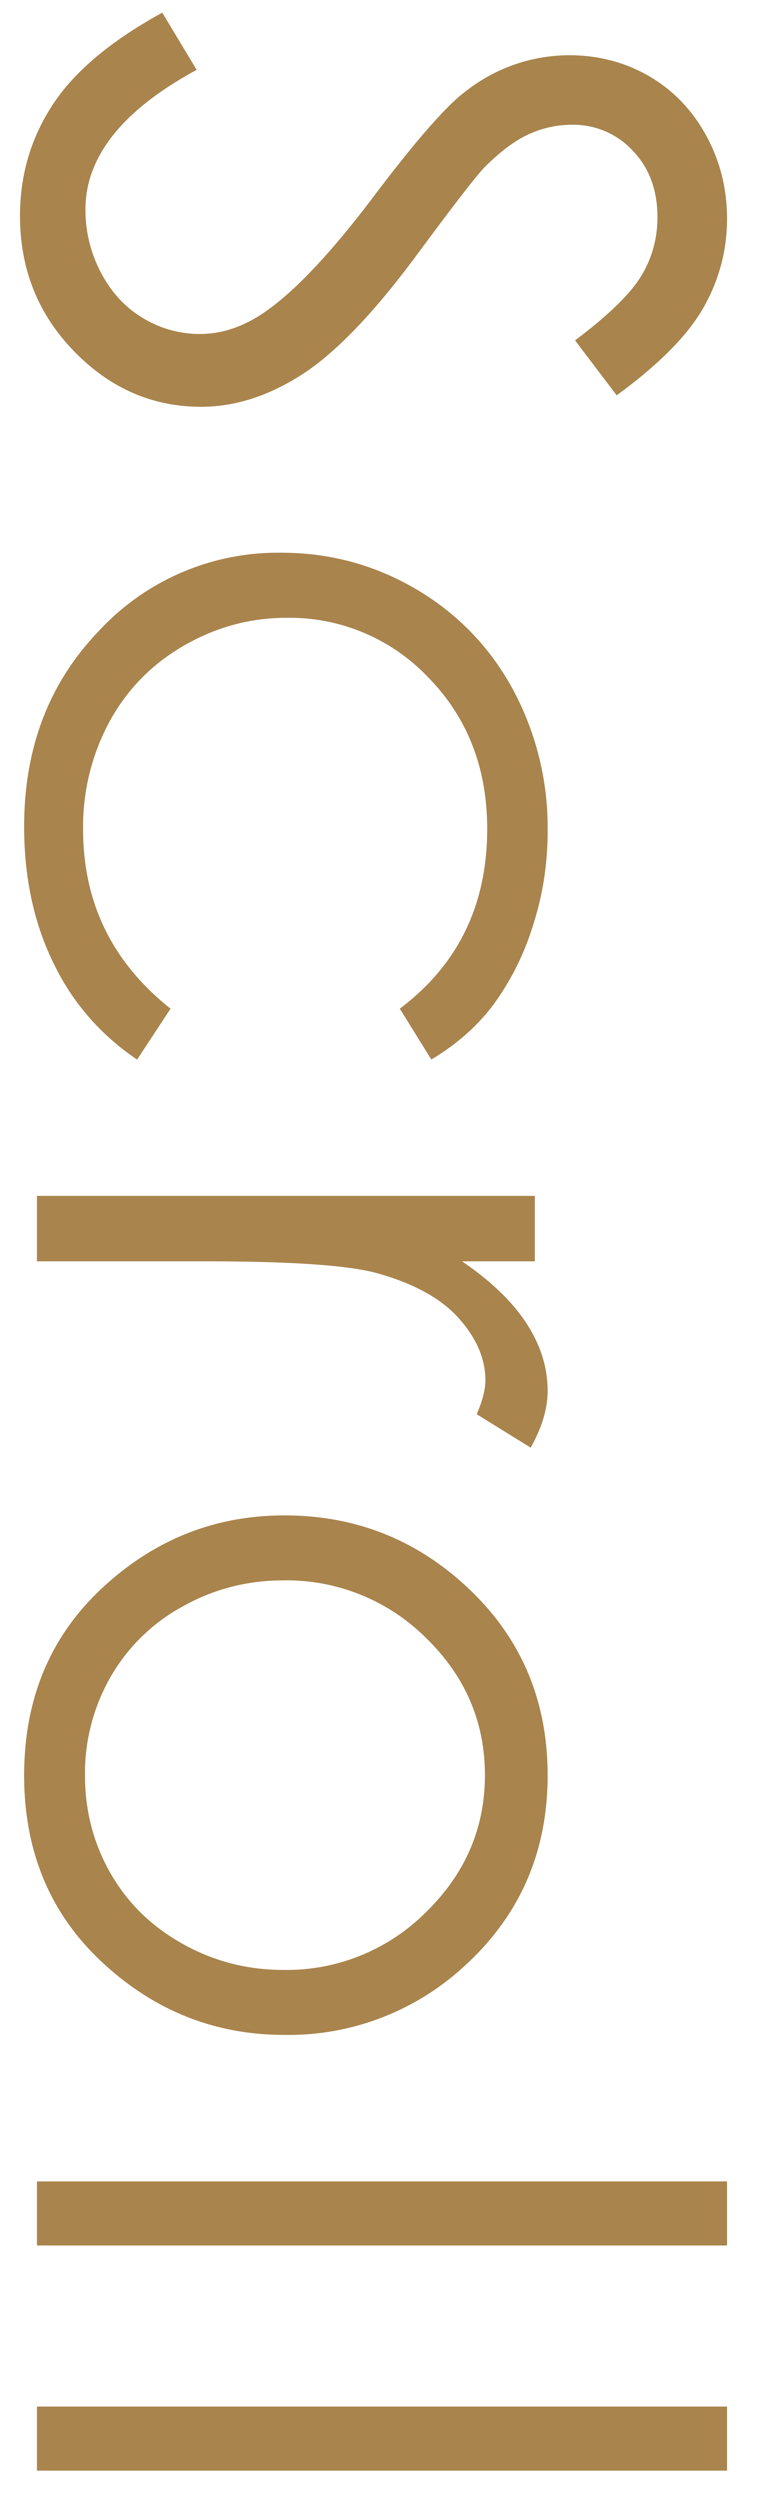
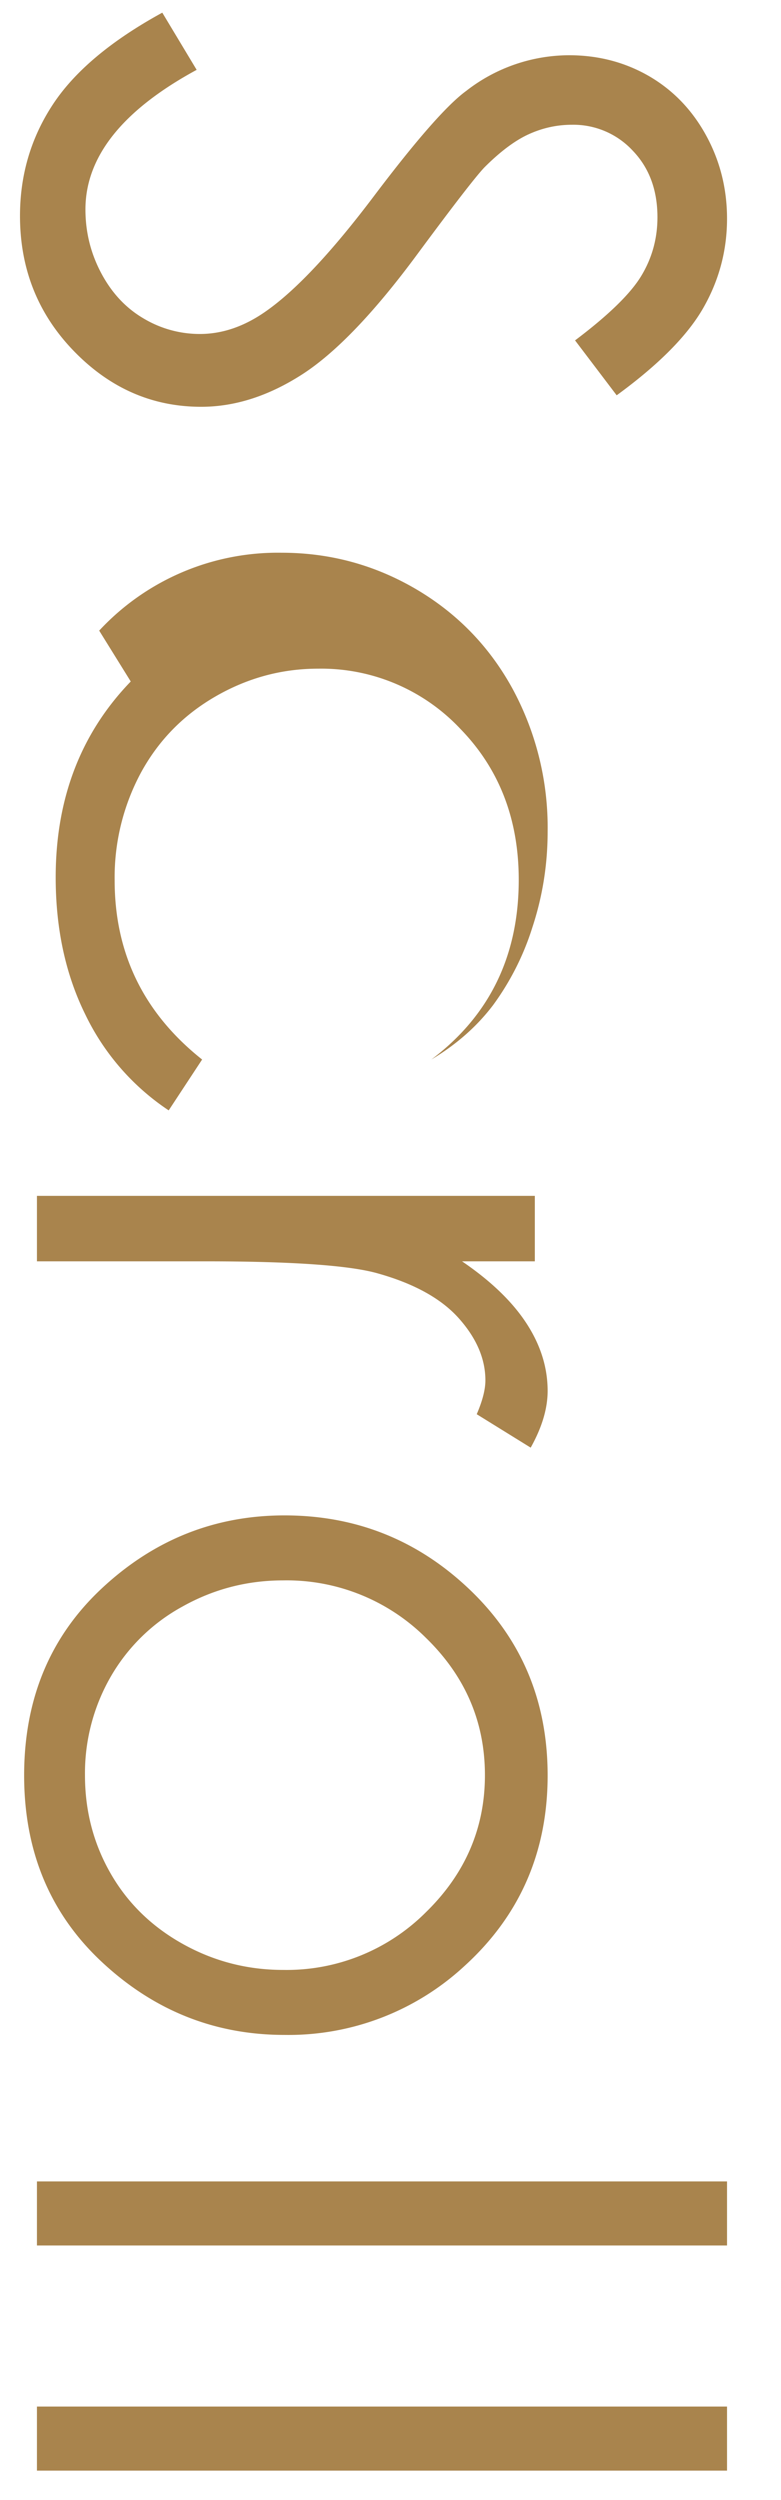
<svg xmlns="http://www.w3.org/2000/svg" width="10" height="32">
-   <path fill-rule="evenodd" fill="#A9844D" d="M.473 31.624v-.82h8.836v.82H.473zm0-3.702h8.836v.82H.473v-.82zM9.007 3.938c-.201.354-.571.728-1.111 1.122l-.533-.703c.43-.324.713-.6.85-.829.137-.228.205-.477.205-.747 0-.348-.105-.632-.316-.852a1.036 1.036 0 0 0-.78-.332c-.187 0-.369.039-.545.118-.175.078-.367.22-.574.427-.109.114-.396.485-.861 1.114-.551.746-1.041 1.257-1.471 1.535-.43.277-.861.416-1.295.416-.625 0-1.168-.237-1.629-.712C.486 4.02.256 3.443.256 2.763c0-.523.14-.998.419-1.423C.954.914 1.422.521 2.078.162l.44.732c-.95.516-1.424 1.112-1.424 1.787 0 .289.067.561.202.815.135.254.315.447.542.58a1.4 1.4 0 0 0 .721.199c.289 0 .572-.097.849-.293.383-.269.844-.761 1.383-1.476.543-.719.936-1.166 1.178-1.342A2.149 2.149 0 0 1 7.287.707c.375 0 .717.09 1.026.269.308.18.551.433.729.759.178.326.267.681.267 1.064 0 .406-.101.786-.302 1.139zM1.27 8.072a3.12 3.12 0 0 1 2.337-.997c.618 0 1.191.156 1.72.466.529.311.943.738 1.239 1.281a3.73 3.73 0 0 1 .446 1.822c0 .422-.065.829-.194 1.222a3.414 3.414 0 0 1-.504.999c-.207.273-.47.505-.791.697l-.404-.651c.746-.561 1.119-1.328 1.119-2.3 0-.776-.249-1.421-.749-1.934a2.444 2.444 0 0 0-1.82-.769c-.464 0-.901.118-1.311.354-.41.236-.728.559-.954.971a2.83 2.83 0 0 0-.34 1.384c0 .937.373 1.701 1.12 2.294l-.428.651a3.072 3.072 0 0 1-1.068-1.228c-.253-.513-.379-1.098-.379-1.755 0-1.007.32-1.843.961-2.507zm4.675 17.095a3.316 3.316 0 0 1-2.302.88c-.891 0-1.669-.31-2.335-.93-.666-.62-.999-1.418-.999-2.392 0-.978.333-1.778.999-2.398.666-.62 1.444-.93 2.335-.93.882 0 1.648.293 2.296.88.715.646 1.073 1.462 1.073 2.448 0 .982-.356 1.796-1.067 2.442zm-.492-4.203a2.526 2.526 0 0 0-1.828-.735c-.461 0-.891.112-1.289.335a2.372 2.372 0 0 0-.923.906 2.48 2.48 0 0 0-.325 1.252c0 .455.108.872.325 1.252.217.381.525.683.923.906.398.223.828.335 1.289.335a2.52 2.52 0 0 0 1.828-.738c.504-.492.756-1.077.756-1.755 0-.682-.252-1.268-.756-1.758zm1.559-3.16c0 .226-.073.468-.217.726l-.691-.428c.074-.172.111-.316.111-.433 0-.274-.112-.537-.337-.791-.225-.254-.573-.448-1.046-.58-.363-.102-1.098-.153-2.203-.153H.473v-.838h6.375v.838h-.932c.367.25.642.514.823.791.182.278.273.567.273.868z" />
+   <path fill-rule="evenodd" fill="#A9844D" d="M.473 31.624v-.82h8.836v.82H.473zm0-3.702h8.836v.82H.473v-.82zM9.007 3.938c-.201.354-.571.728-1.111 1.122l-.533-.703c.43-.324.713-.6.85-.829.137-.228.205-.477.205-.747 0-.348-.105-.632-.316-.852a1.036 1.036 0 0 0-.78-.332c-.187 0-.369.039-.545.118-.175.078-.367.22-.574.427-.109.114-.396.485-.861 1.114-.551.746-1.041 1.257-1.471 1.535-.43.277-.861.416-1.295.416-.625 0-1.168-.237-1.629-.712C.486 4.02.256 3.443.256 2.763c0-.523.14-.998.419-1.423C.954.914 1.422.521 2.078.162l.44.732c-.95.516-1.424 1.112-1.424 1.787 0 .289.067.561.202.815.135.254.315.447.542.58a1.4 1.4 0 0 0 .721.199c.289 0 .572-.097.849-.293.383-.269.844-.761 1.383-1.476.543-.719.936-1.166 1.178-1.342A2.149 2.149 0 0 1 7.287.707c.375 0 .717.09 1.026.269.308.18.551.433.729.759.178.326.267.681.267 1.064 0 .406-.101.786-.302 1.139zM1.27 8.072a3.12 3.12 0 0 1 2.337-.997c.618 0 1.191.156 1.72.466.529.311.943.738 1.239 1.281a3.73 3.73 0 0 1 .446 1.822c0 .422-.065.829-.194 1.222a3.414 3.414 0 0 1-.504.999c-.207.273-.47.505-.791.697c.746-.561 1.119-1.328 1.119-2.3 0-.776-.249-1.421-.749-1.934a2.444 2.444 0 0 0-1.82-.769c-.464 0-.901.118-1.311.354-.41.236-.728.559-.954.971a2.83 2.83 0 0 0-.34 1.384c0 .937.373 1.701 1.12 2.294l-.428.651a3.072 3.072 0 0 1-1.068-1.228c-.253-.513-.379-1.098-.379-1.755 0-1.007.32-1.843.961-2.507zm4.675 17.095a3.316 3.316 0 0 1-2.302.88c-.891 0-1.669-.31-2.335-.93-.666-.62-.999-1.418-.999-2.392 0-.978.333-1.778.999-2.398.666-.62 1.444-.93 2.335-.93.882 0 1.648.293 2.296.88.715.646 1.073 1.462 1.073 2.448 0 .982-.356 1.796-1.067 2.442zm-.492-4.203a2.526 2.526 0 0 0-1.828-.735c-.461 0-.891.112-1.289.335a2.372 2.372 0 0 0-.923.906 2.48 2.48 0 0 0-.325 1.252c0 .455.108.872.325 1.252.217.381.525.683.923.906.398.223.828.335 1.289.335a2.52 2.52 0 0 0 1.828-.738c.504-.492.756-1.077.756-1.755 0-.682-.252-1.268-.756-1.758zm1.559-3.16c0 .226-.073.468-.217.726l-.691-.428c.074-.172.111-.316.111-.433 0-.274-.112-.537-.337-.791-.225-.254-.573-.448-1.046-.58-.363-.102-1.098-.153-2.203-.153H.473v-.838h6.375v.838h-.932c.367.25.642.514.823.791.182.278.273.567.273.868z" />
</svg>